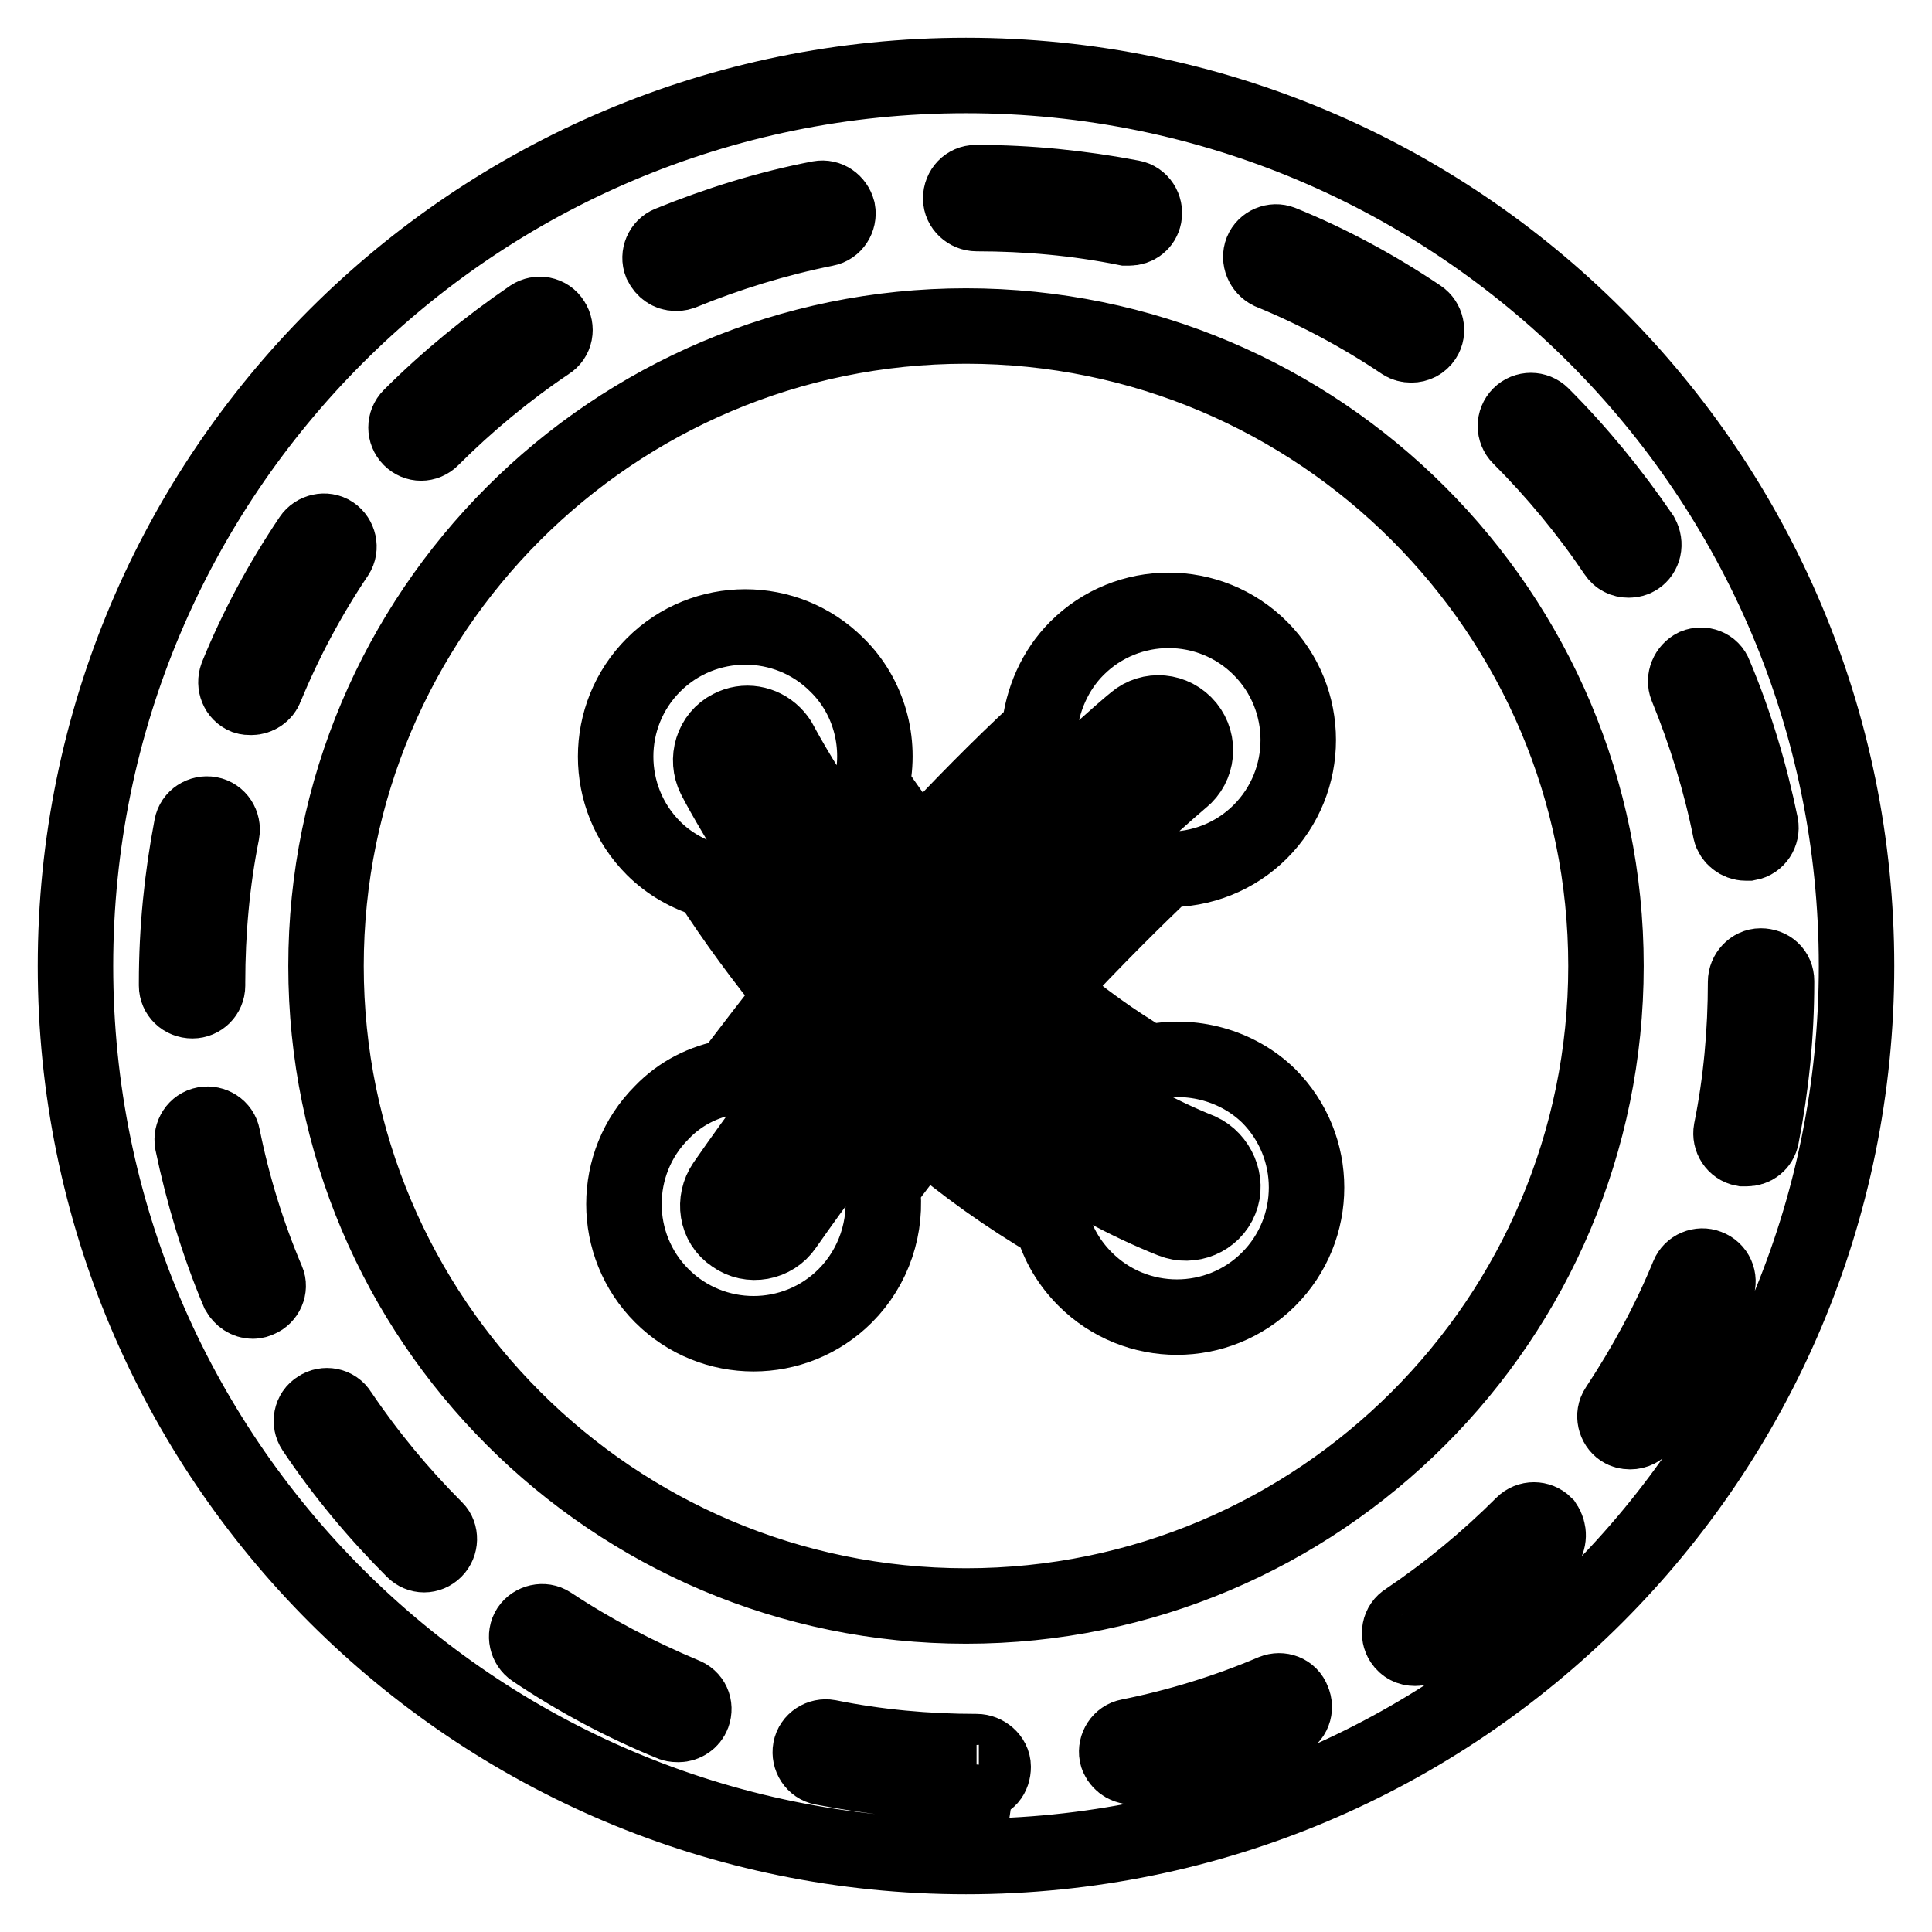
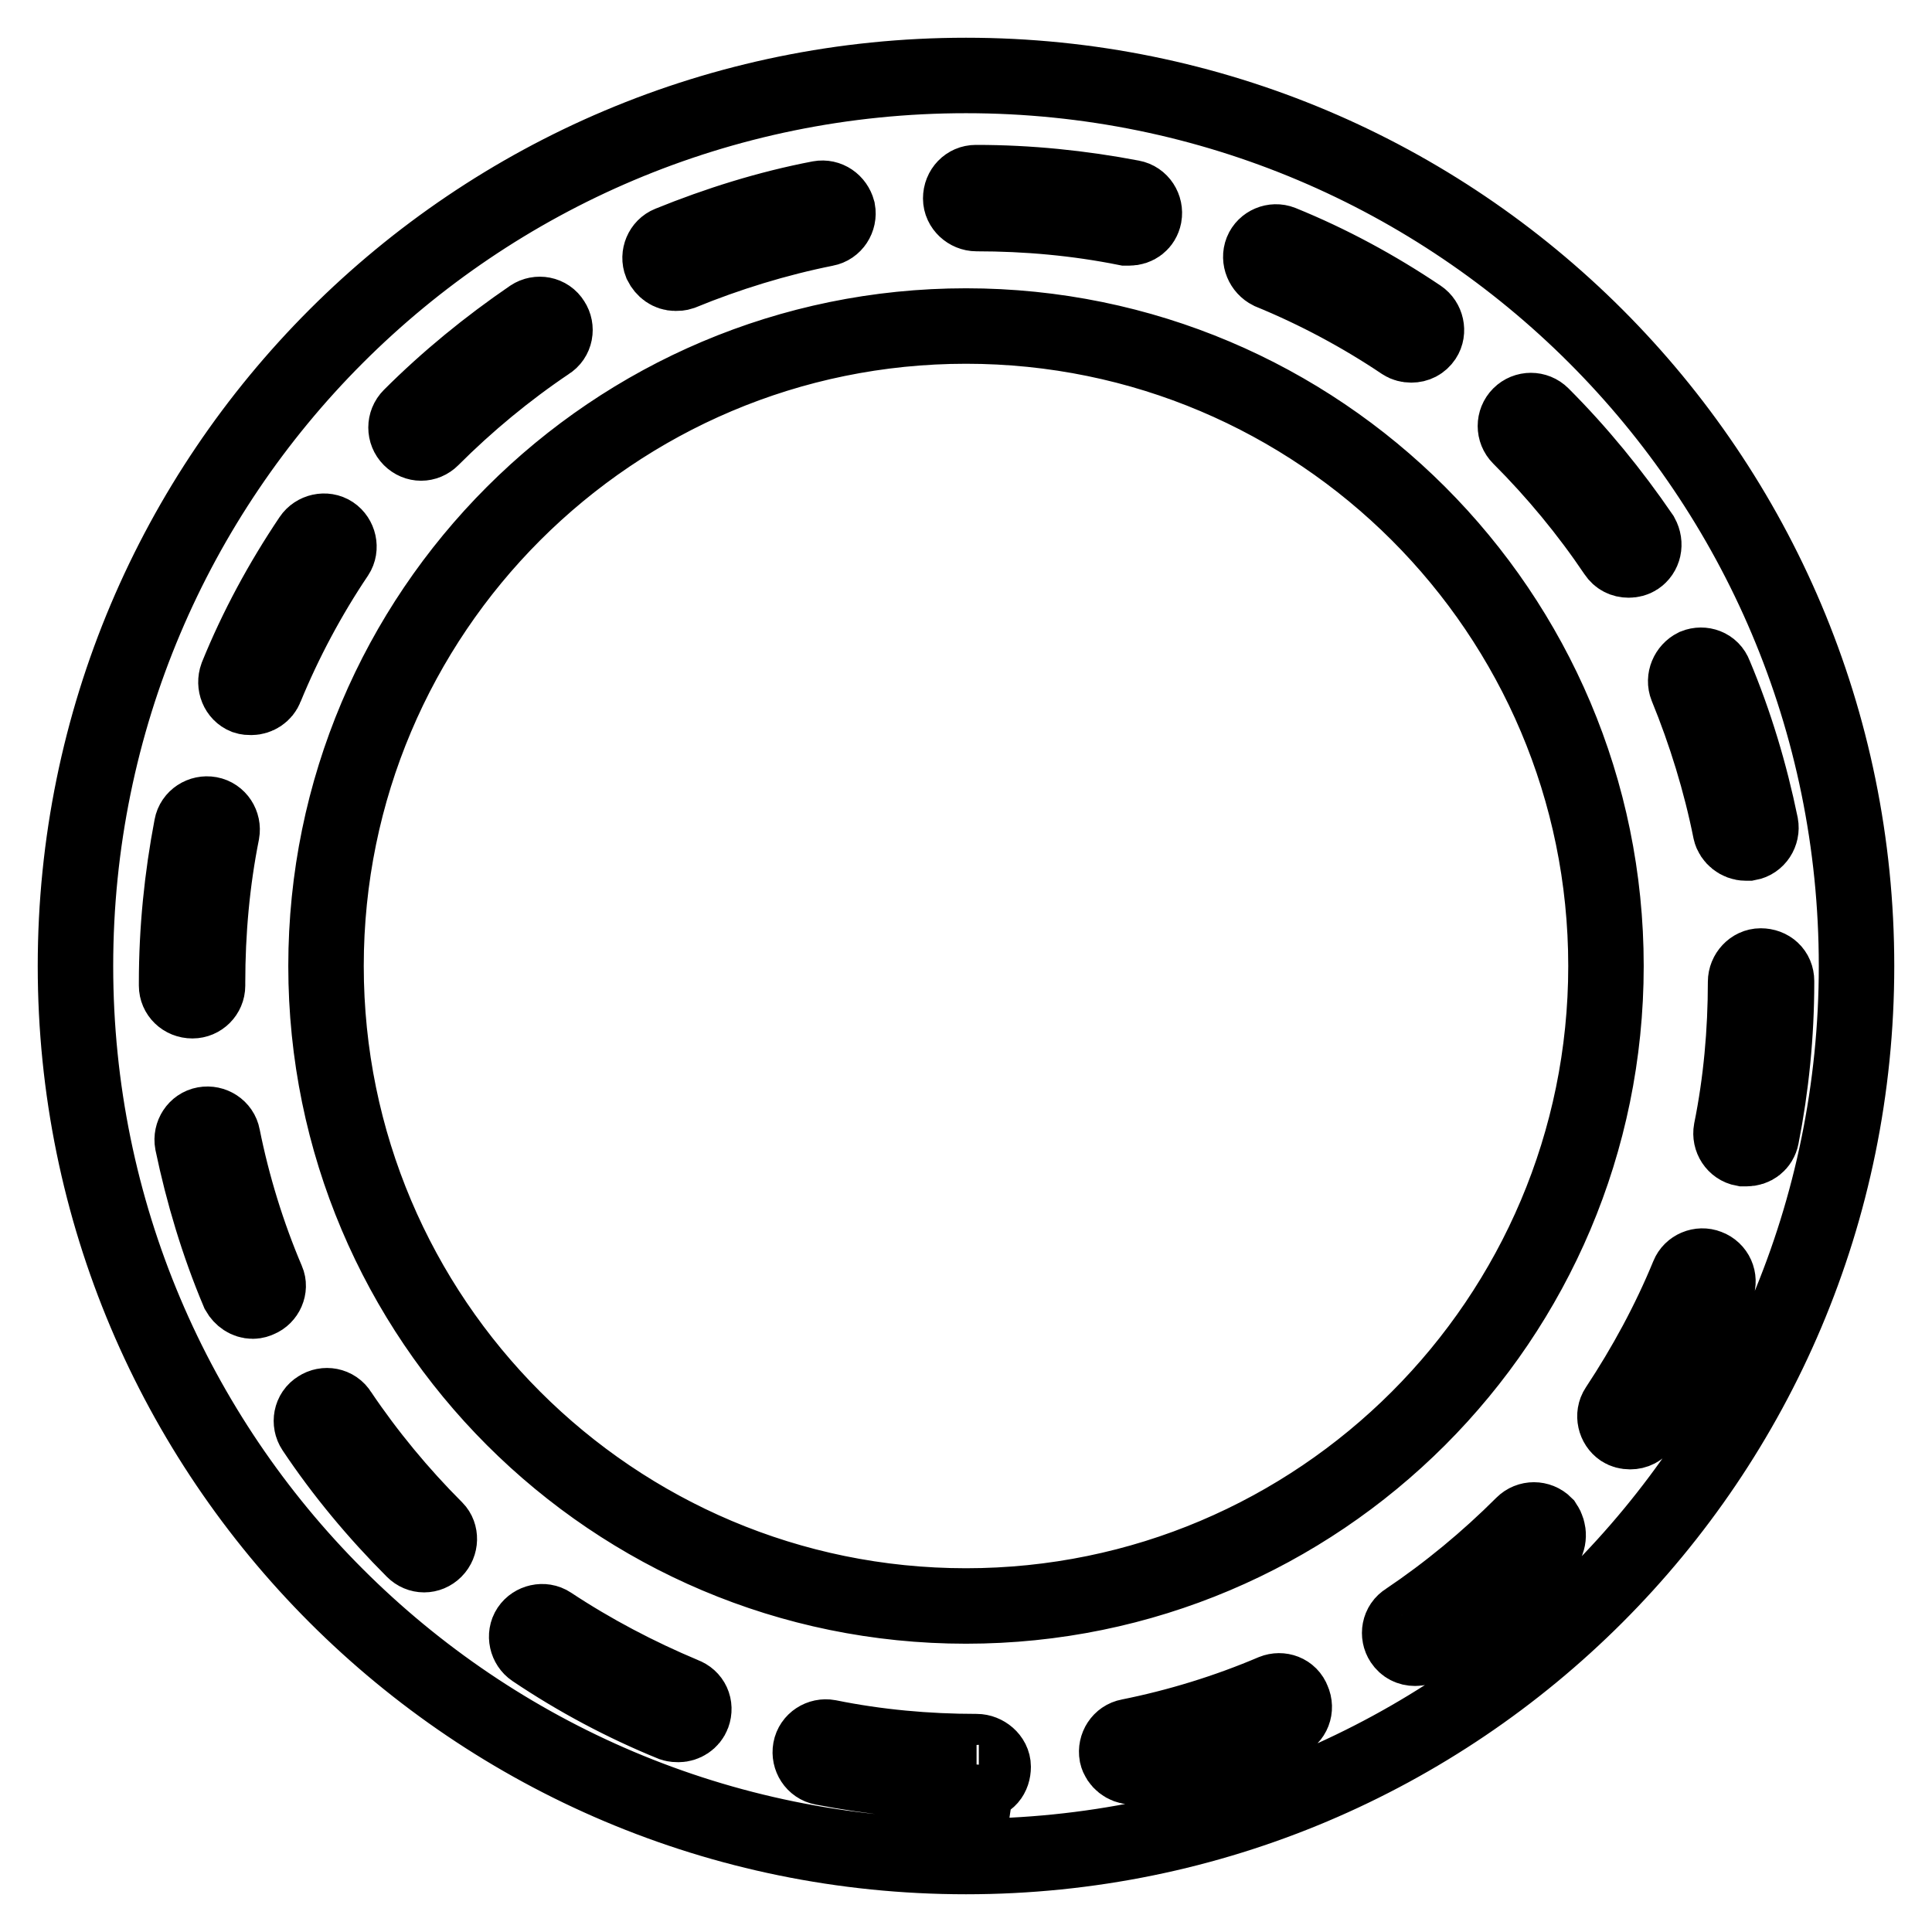
<svg xmlns="http://www.w3.org/2000/svg" version="1.1" x="0px" y="0px" viewBox="0 0 256 256" enable-background="new 0 0 256 256" xml:space="preserve">
  <g>
    <g>
      <g>
        <g>
-           <path stroke-width="10" fill-opacity="0" stroke="#000000" d="M152.2,140.8c-4.7-2.8-9.2-6-13.4-9.7c6.4-6.9,11.9-12.3,15.7-15.9c4.7,0.1,9.2-1.7,12.5-5c6.7-6.7,6.7-17.6,0-24.3c-6.7-6.7-17.6-6.7-24.3,0c-2.9,2.9-4.6,6.8-5,10.9c-5.3,4.9-10.6,10.3-15.9,16c-2.2-2.9-4.3-5.8-6.3-8.8c1.3-5.7-0.4-11.8-4.6-15.9c-6.7-6.7-17.6-6.7-24.3,0c-6.7,6.7-6.7,17.6,0,24.3c2,2,4.6,3.5,7.4,4.3c3.4,5.3,7.2,10.4,11.1,15.2c-2.7,3.3-5.4,6.9-8.4,10.8c-3.5,0.6-6.6,2.2-9,4.7c-6.7,6.7-6.7,17.6,0,24.3s17.6,6.7,24.3,0c3.8-3.8,5.6-9.2,4.9-14.5c1.8-2.5,3.7-4.9,5.6-7.3c5.3,4.6,11,8.6,16.9,12.1c0.8,2.9,2.3,5.4,4.4,7.5c6.7,6.7,17.6,6.7,24.3,0s6.7-17.6,0-24.3C164,141.2,157.9,139.5,152.2,140.8z M150.4,95.6c2-1.7,5.1-1.5,6.9,0.7c1.7,2.1,1.4,5.2-0.7,6.9c-0.1,0.1-9.8,8.1-23.3,22.7c-2.3-2.3-4.6-4.7-6.7-7.2C140.3,104,150,95.9,150.4,95.6z M104,162.5c-1.5,2.2-4.6,2.8-6.8,1.2c-2.3-1.5-2.7-4.6-1.2-6.8c4.5-6.5,9.3-12.9,14.4-19.2c2.3,2.5,4.5,4.8,6.9,7.1C112.6,150.6,108.2,156.5,104,162.5z M161.7,159c-1,2.5-3.9,3.7-6.4,2.7c-12-4.8-23.6-12.8-34.5-23.7c-16.5-16.5-25.7-34.2-26.1-35c-1.2-2.4-0.3-5.4,2.1-6.6c1.9-1,4.2-0.6,5.7,0.9c0.4,0.4,0.7,0.8,0.9,1.2c0.1,0.2,8.9,17,24.5,32.6c9.9,9.9,20.4,17.1,31.1,21.4C161.4,153.6,162.7,156.6,161.7,159z" />
          <path stroke-width="10" fill-opacity="0" stroke="#000000" d="M128,10C62.8,10,10,62.8,10,128c0,65.2,52.8,118,118,118c65.2,0,118-52.8,118-118C246,62.8,193.2,10,128,10z M167.2,33.3c0.4-1,1.6-1.5,2.6-1.1c6.4,2.6,12.5,5.9,18.3,9.8c0.9,0.6,1.2,1.9,0.6,2.8c-0.4,0.6-1,0.9-1.7,0.9c-0.4,0-0.8-0.1-1.1-0.3c-5.5-3.7-11.5-6.9-17.6-9.4C167.3,35.5,166.8,34.3,167.2,33.3z M129.3,24.2h0.1c6.9,0,13.8,0.7,20.6,2c1.1,0.2,1.8,1.3,1.6,2.4c-0.2,1-1,1.6-2,1.6c-0.1,0-0.3,0-0.4,0c-6.5-1.3-13.1-1.9-19.8-1.9c-1.1,0-2.1-0.9-2.1-2C127.3,25.1,128.2,24.2,129.3,24.2z M88.7,32.3c6.4-2.6,13.1-4.7,19.9-6c1.1-0.2,2.1,0.5,2.4,1.6c0.2,1.1-0.5,2.2-1.6,2.4c-6.5,1.3-13,3.3-19.1,5.8c-0.3,0.1-0.5,0.1-0.8,0.1c-0.8,0-1.5-0.5-1.9-1.3C87.2,33.9,87.7,32.7,88.7,32.3z M54.4,55.2c4.9-4.9,10.3-9.3,16-13.2c0.9-0.6,2.2-0.4,2.8,0.6c0.6,0.9,0.4,2.2-0.6,2.8c-5.5,3.7-10.7,8-15.4,12.7c-0.4,0.4-0.9,0.6-1.4,0.6c-0.5,0-1-0.2-1.4-0.6C53.6,57.3,53.6,56,54.4,55.2z M31.4,89.6c2.6-6.4,5.9-12.5,9.8-18.3c0.6-0.9,1.9-1.2,2.8-0.6c0.9,0.6,1.2,1.9,0.6,2.8c-3.7,5.5-6.9,11.5-9.4,17.6c-0.3,0.8-1.1,1.3-1.9,1.3c-0.3,0-0.5,0-0.8-0.1C31.5,91.9,31,90.7,31.4,89.6z M23.4,130.6v-0.4c0-7,0.7-13.9,2-20.7c0.2-1.1,1.3-1.8,2.4-1.6c1.1,0.2,1.8,1.3,1.6,2.4c-1.3,6.5-1.9,13.2-1.9,19.9v0.4c0,1.1-0.9,2-2,2C24.3,132.6,23.4,131.7,23.4,130.6z M34.3,172.2c-0.2,0.1-0.5,0.2-0.8,0.2c-0.8,0-1.5-0.5-1.9-1.2c-2.7-6.4-4.7-13.1-6.1-19.8c-0.2-1.1,0.5-2.2,1.6-2.4c1.1-0.2,2.2,0.5,2.4,1.6c1.3,6.5,3.3,13,5.9,19.1C35.8,170.6,35.3,171.8,34.3,172.2z M57.6,205.4c-0.4,0.4-0.9,0.6-1.4,0.6c-0.5,0-1-0.2-1.4-0.6c-4.9-4.9-9.4-10.3-13.2-16c-0.6-0.9-0.4-2.2,0.6-2.8c0.9-0.6,2.2-0.4,2.8,0.6c3.7,5.5,8,10.7,12.7,15.4C58.4,203.3,58.4,204.6,57.6,205.4z M91.8,227.2c-0.3,0.8-1.1,1.3-1.9,1.3c-0.2,0-0.5,0-0.8-0.1c-6.4-2.6-12.6-5.9-18.4-9.8c-0.9-0.6-1.2-1.9-0.6-2.8c0.6-0.9,1.9-1.2,2.8-0.6c5.6,3.7,11.5,6.8,17.7,9.4C91.7,225,92.2,226.1,91.8,227.2z M129.7,236.2v-2l-0.3,2c-6.9,0-13.7-0.7-20.4-2c-1.1-0.2-1.8-1.3-1.6-2.4c0.2-1.1,1.3-1.8,2.4-1.6c6.4,1.3,13,1.9,19.6,1.9c1.1,0,2.2,0.9,2.2,2C131.6,235.3,130.9,236.2,129.7,236.2z M170.3,228c-6.4,2.7-13.1,4.7-19.9,6.1c-0.1,0-0.3,0-0.4,0c-0.9,0-1.8-0.7-2-1.6c-0.2-1.1,0.5-2.2,1.6-2.4c6.5-1.3,13-3.3,19.1-5.9c1-0.4,2.2,0,2.6,1.1C171.8,226.4,171.3,227.6,170.3,228z M204.6,204.9c-4.9,4.9-10.3,9.4-16,13.2c-0.3,0.2-0.7,0.3-1.1,0.3c-0.7,0-1.3-0.3-1.7-0.9c-0.6-0.9-0.4-2.2,0.6-2.8c5.5-3.7,10.7-8,15.4-12.7c0.8-0.8,2.1-0.8,2.9,0C205.3,202.9,205.3,204.1,204.6,204.9z M128,212.8c-46.8,0-84.8-38-84.8-84.8c0-46.8,38-84.8,84.8-84.8c46.8,0,84.8,38,84.8,84.8C212.8,174.8,174.8,212.8,128,212.8z M227.5,170.5c-2.6,6.4-5.9,12.5-9.8,18.3c-0.4,0.6-1,0.9-1.7,0.9c-0.4,0-0.8-0.1-1.1-0.3c-0.9-0.6-1.2-1.9-0.6-2.8c3.7-5.6,6.9-11.5,9.4-17.6c0.4-1,1.6-1.5,2.6-1.1C227.4,168.3,227.9,169.5,227.5,170.5z M235.4,130v0.2c0,6.9-0.7,13.8-2,20.4c-0.2,1-1,1.6-2,1.6c-0.1,0-0.3,0-0.4,0c-1.1-0.2-1.8-1.3-1.6-2.4c1.3-6.4,1.9-13.1,1.9-19.7c0-1.1,0.9-2.1,2-2.1C234.5,128,235.4,128.8,235.4,130z M224.6,88.3c1-0.4,2.2,0,2.6,1.1c2.7,6.4,4.7,13.1,6.1,19.9c0.2,1.1-0.5,2.2-1.6,2.4c-0.1,0-0.3,0-0.4,0c-0.9,0-1.8-0.7-2-1.6c-1.3-6.5-3.3-13-5.8-19.1C223.1,90,223.6,88.8,224.6,88.3z M216.9,73.9c-0.3,0.2-0.7,0.3-1.1,0.3c-0.7,0-1.3-0.3-1.7-0.9c-3.7-5.5-8-10.7-12.7-15.4c-0.8-0.8-0.8-2.1,0-2.9c0.8-0.8,2.1-0.8,2.9,0c4.9,4.9,9.3,10.3,13.2,16C218.1,72.1,217.8,73.3,216.9,73.9z" />
        </g>
      </g>
      <g />
      <g />
      <g />
      <g />
      <g />
      <g />
      <g />
      <g />
      <g />
      <g />
      <g />
      <g />
      <g />
      <g />
      <g />
    </g>
  </g>
</svg>